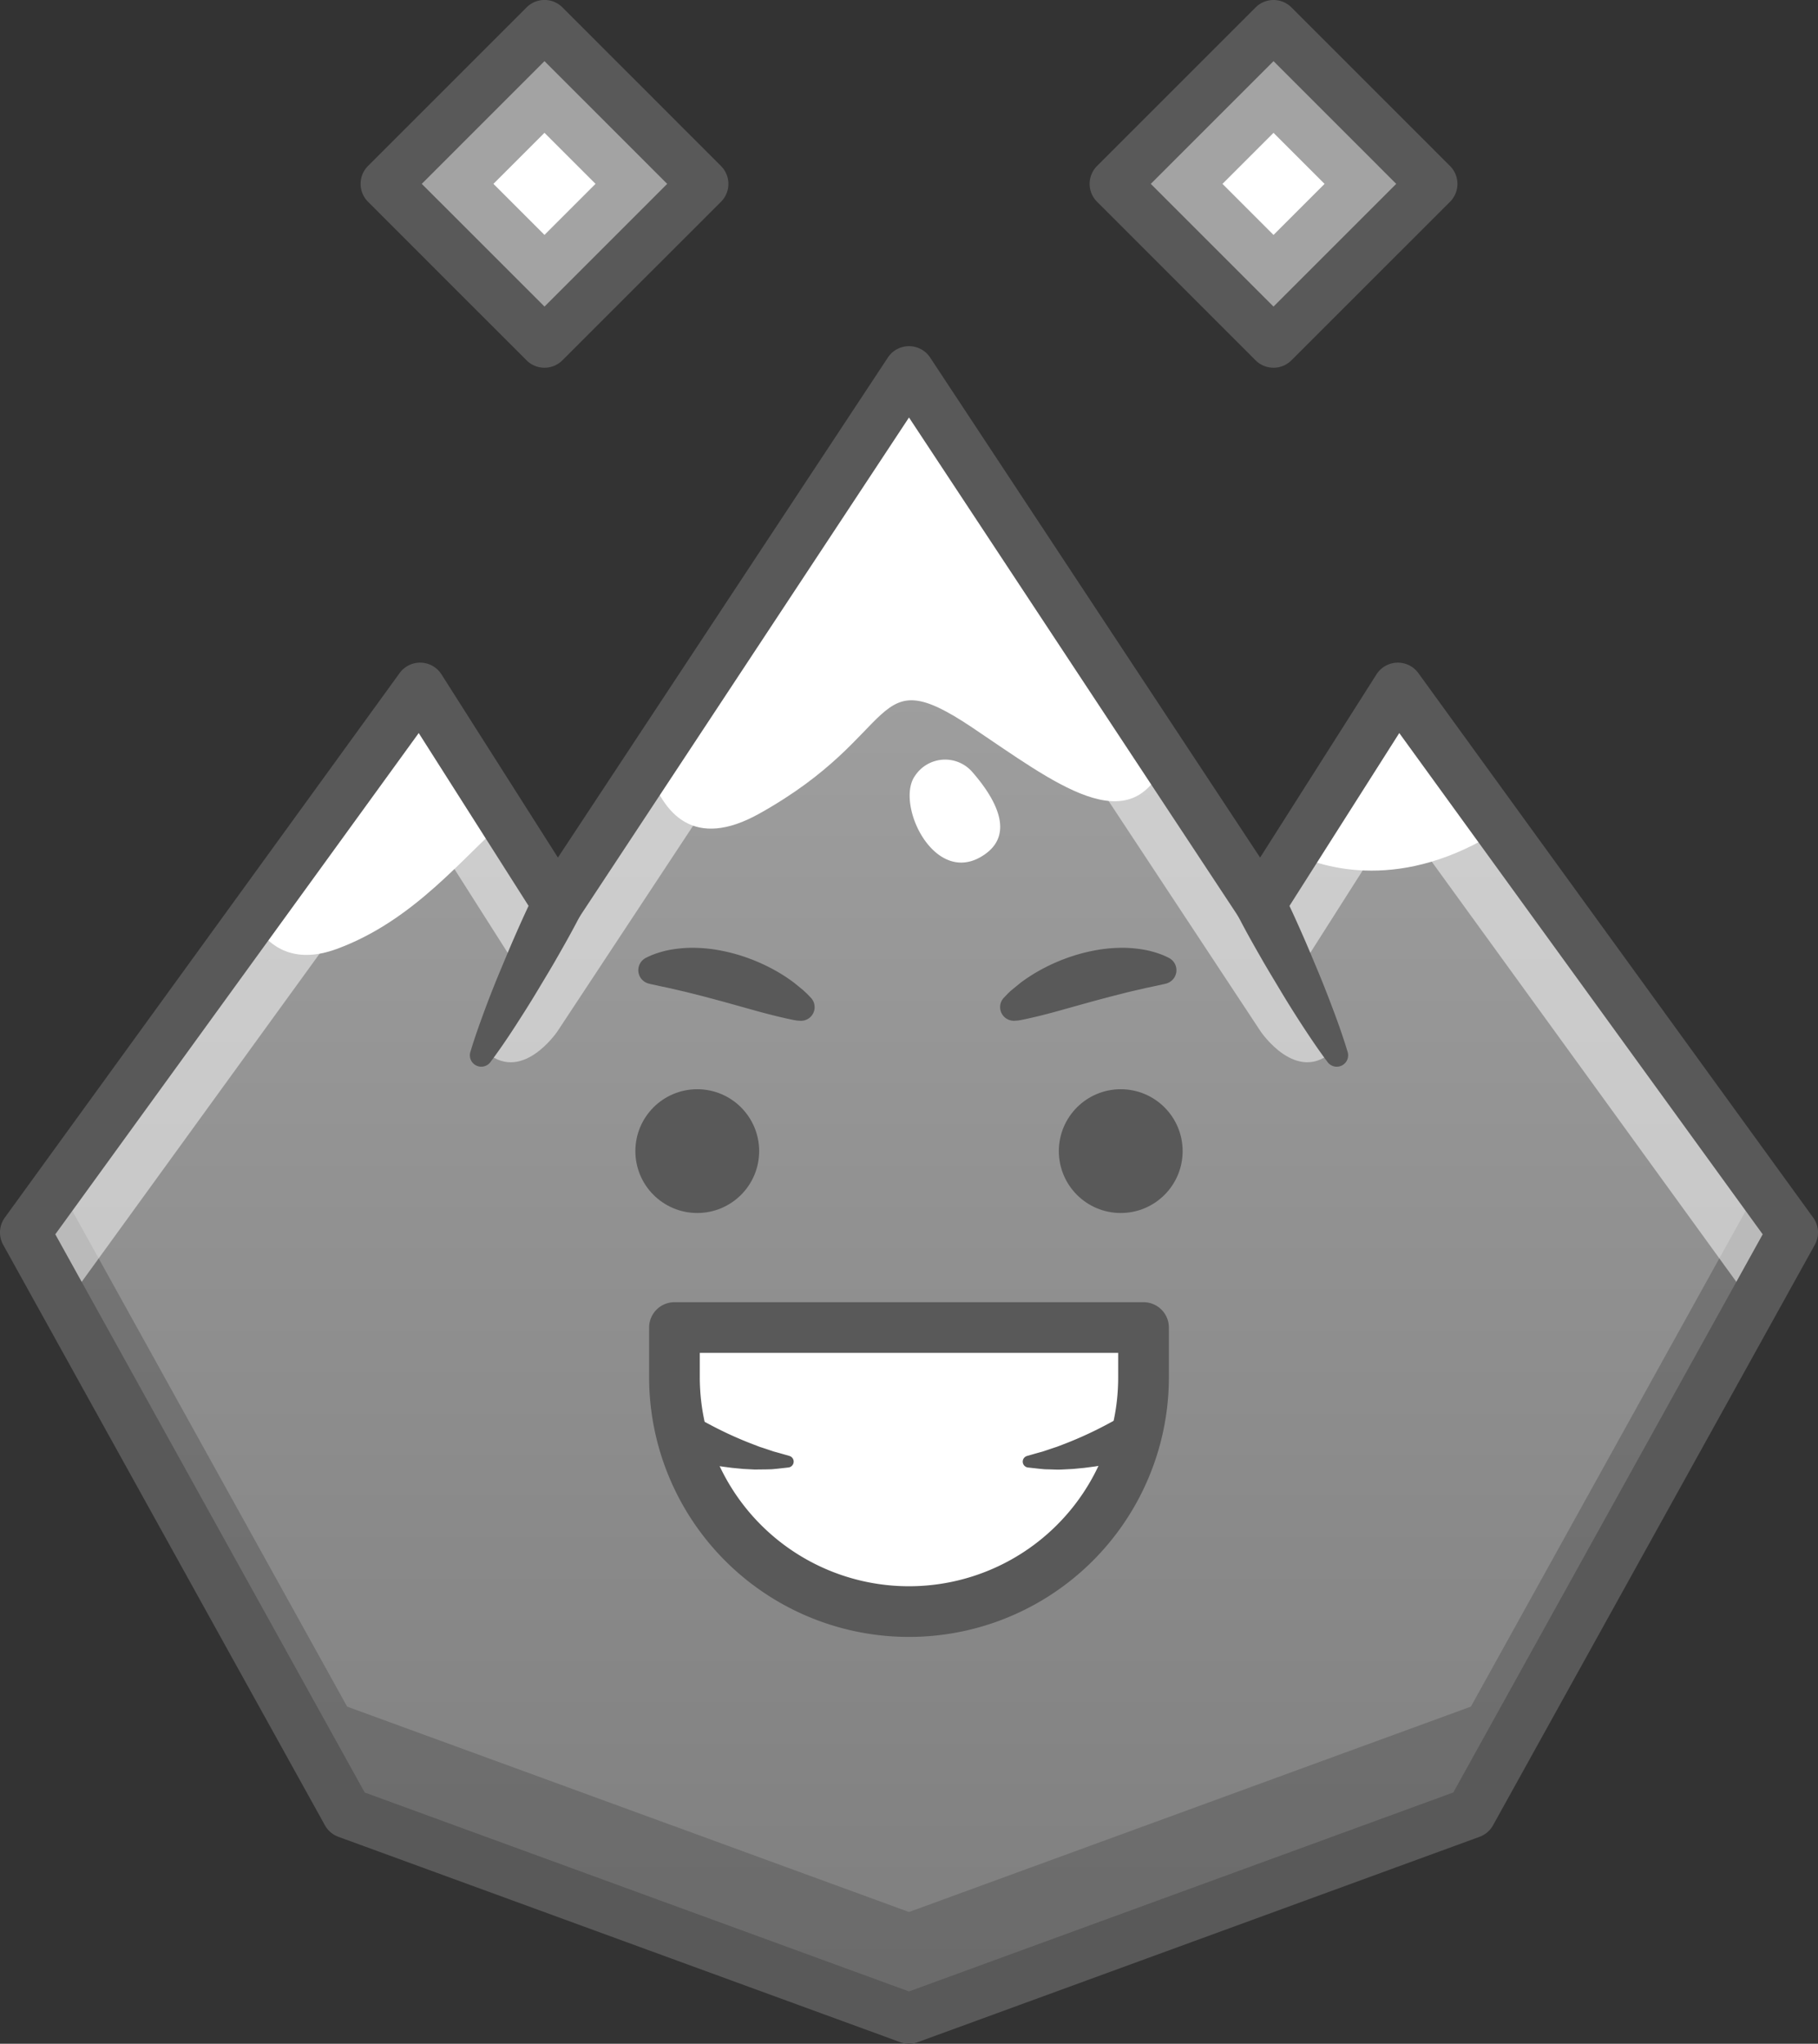
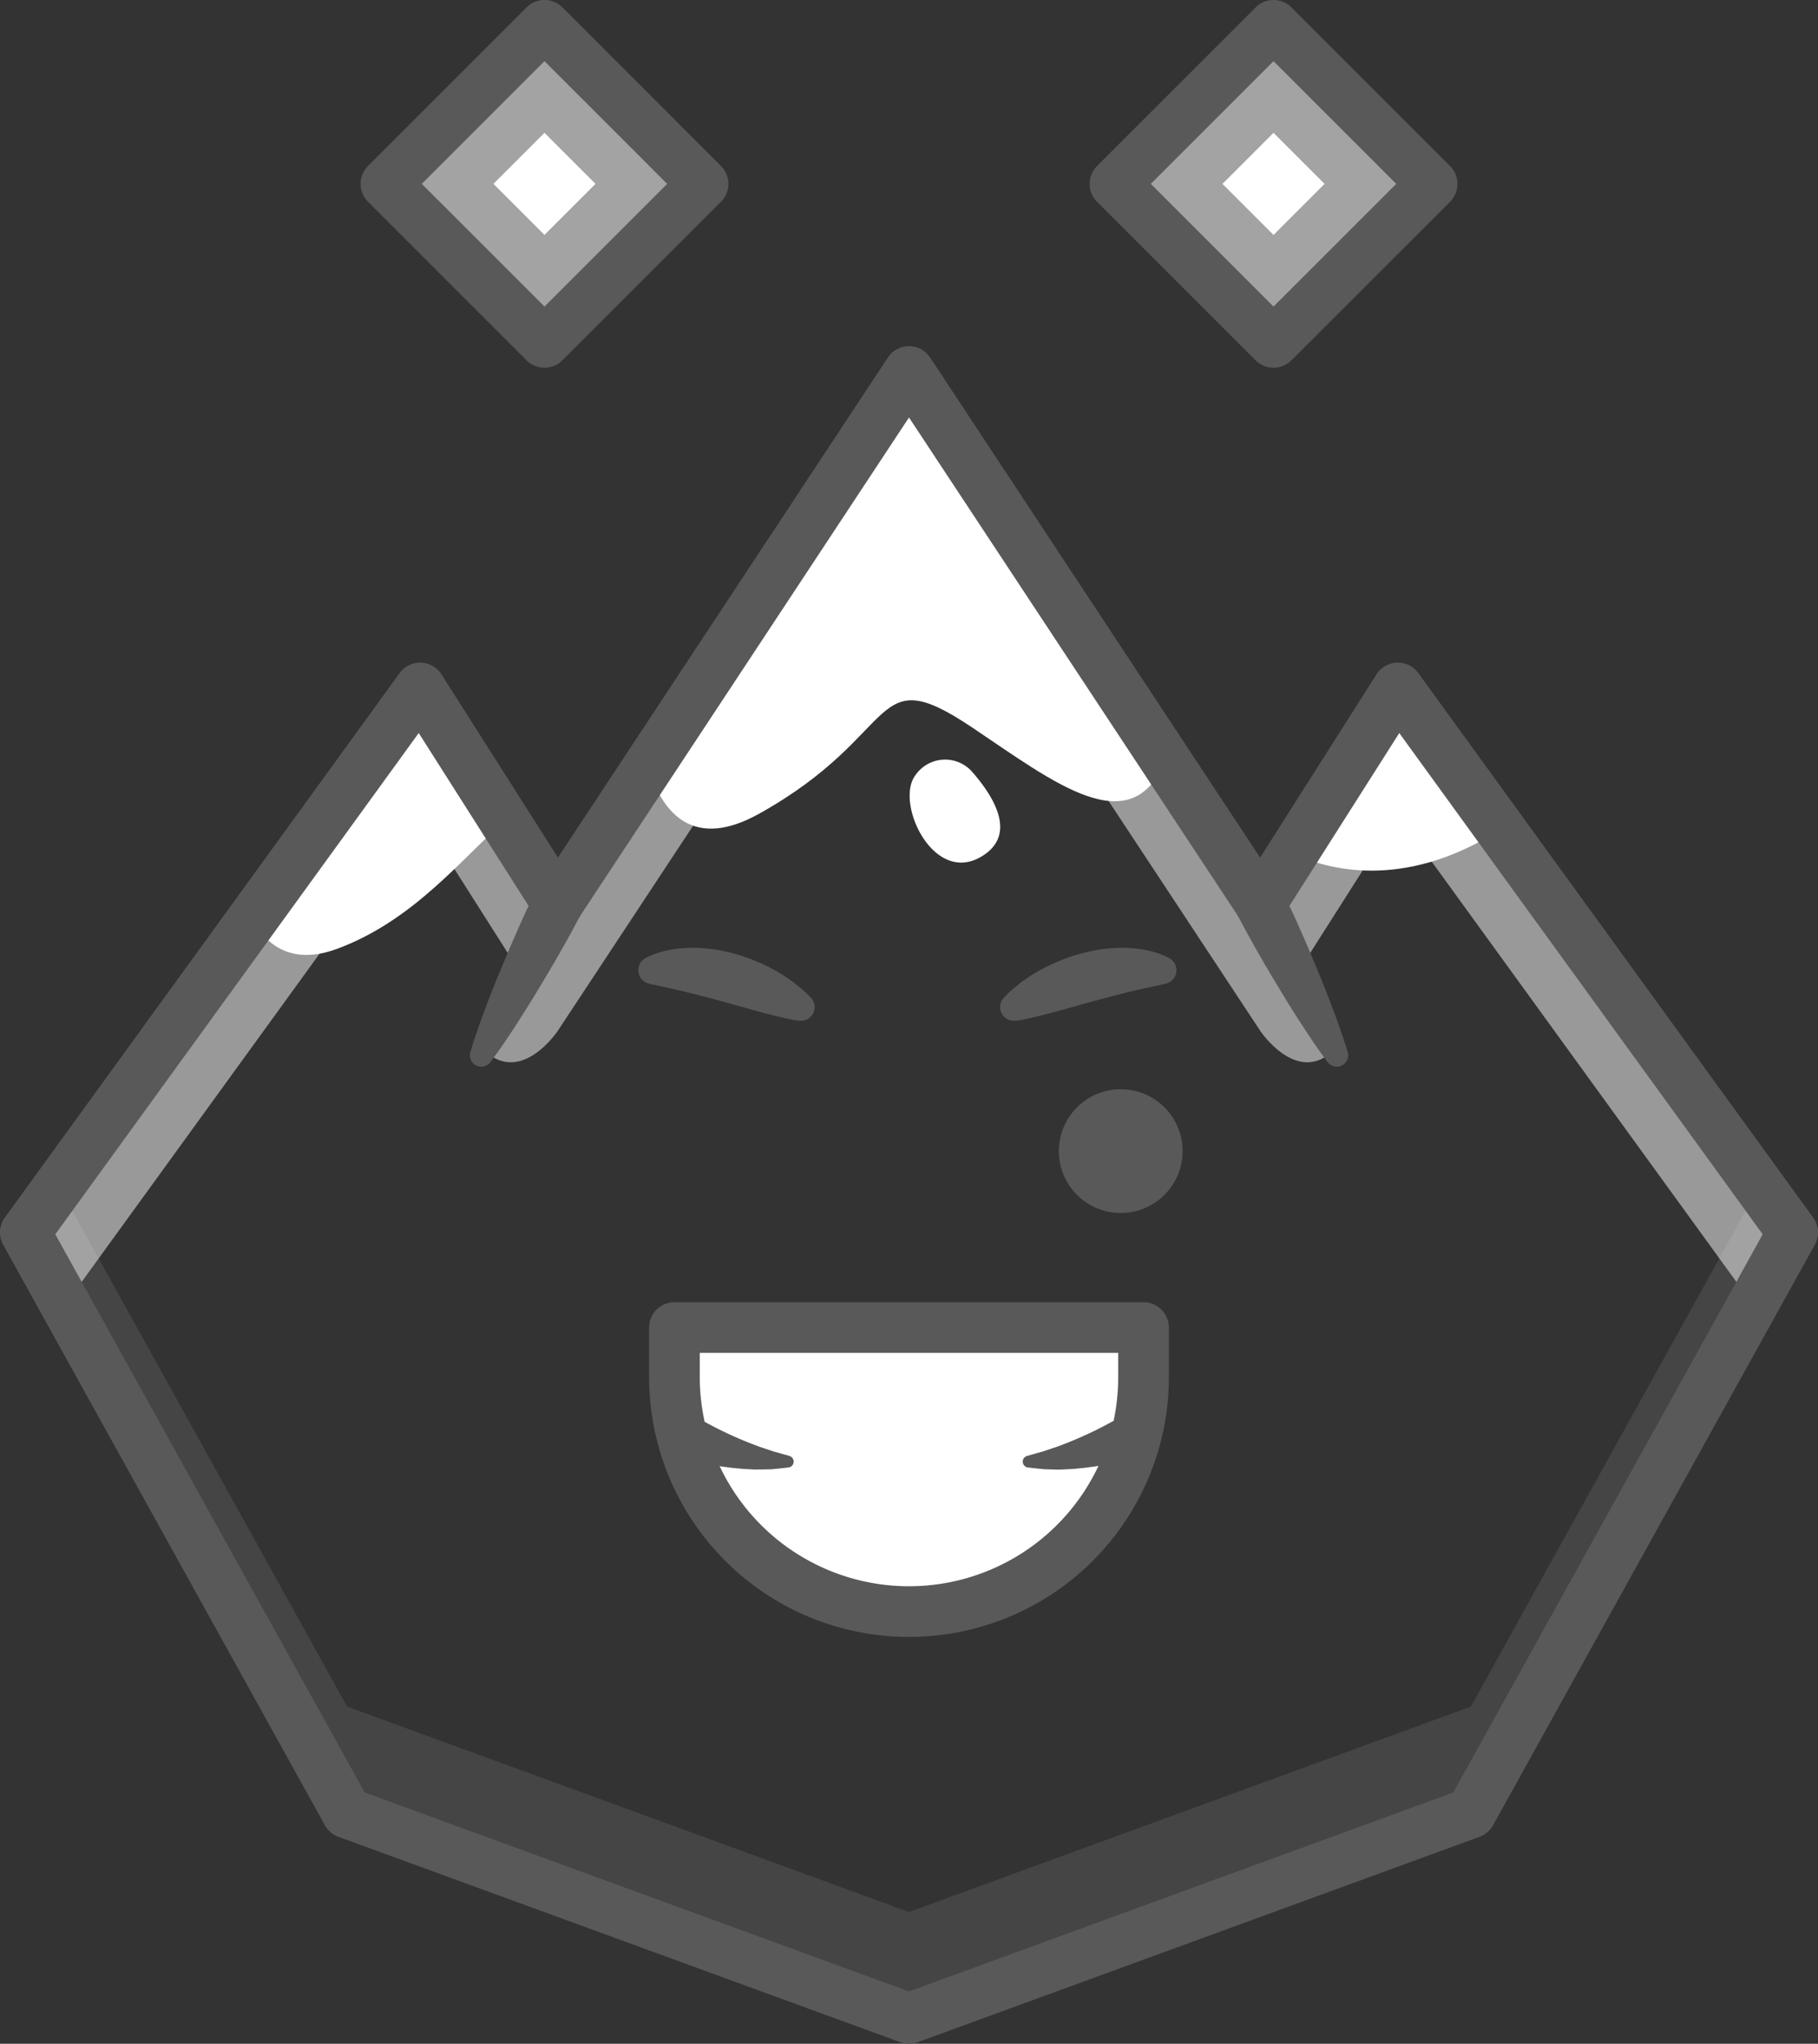
<svg xmlns="http://www.w3.org/2000/svg" viewBox="0 0 1316.81 1480.44">
  <rect x="0" y="0" width="1316.81" height="1480.44" fill="#333333" stroke="none" />
  <defs>
    <linearGradient id="A" x1="658.41" y1="351.3" x2="658.41" y2="1427.22" gradientUnits="userSpaceOnUse">
      <stop offset="0" stop-color="#a3a3a3" />
      <stop offset="1" stop-color="#7f7f7f" />
    </linearGradient>
  </defs>
-   <path d="M1298.46 892.78l-88.43 159.54-.56 1.01-17.93 32.35-6.42 11.59-2.84 5.14-94.95 171.3-21.94 39.59-56.73 20.74-123.8 45.26-29.31 10.71-165 60.32-32.15 11.75-32.14-11.75-165-60.31-29.3-10.72-123.81-45.26-56.72-20.74-21.94-39.59-94.95-171.3-2.85-5.14-6.42-11.59-17.93-32.35-.56-1.01-88.42-159.54 164.21-226.52 121.73-167.9 61.3 96.46 38.22 60.15 65.51-99.29L658.4 269.1l185.8 281.61 68.78 104.26 23.4-36.83 76.14-119.78 74.28 102.47 211.66 291.95z" fill="url(#A)" />
  <path d="M1086.8 600.83c-71.31 45.69-127.81 28.1-150.42 17.31l76.14-119.78zm-721.2-6.01c-29.47 24.91-65.15 71.84-121.67 92.57-31.06 11.39-49.92-1.11-61.36-21.13l121.72-167.9zm478.6-44.11c-25.06 60.58-80.53 16.11-140.44-24-74.19-49.6-49.68 4.65-153.89 62.72-46.7 26-69.55 1.36-80.54-33.8L658.4 269.1z" fill="#fff" />
-   <path d="M1065.38 1236.23L658.4 1385.01l-406.97-148.78L42.56 859.39l-24.21 33.39 233.08 420.52 406.97 148.78 406.98-148.78 233.08-420.52-24.21-33.39-208.87 376.84z" fill="#595959" opacity=".5" />
+   <path d="M1065.38 1236.23L658.4 1385.01l-406.97-148.78L42.56 859.39l-24.21 33.39 233.08 420.52 406.97 148.78 406.98-148.78 233.08-420.52-24.21-33.39-208.87 376.84" fill="#595959" opacity=".5" />
  <path d="M1298.46 892.78l-28.91 52.15-257-354.55-73.69 115.88 27.41 54.31C939.6 786.73 913 747 913 747L658.4 361.12 403.82 747s-26.62 39.75-53.29 13.59l27.41-54.31-73.65-115.9-257 354.55-28.9-52.15 285.9-394.42L403.82 655 658.4 269.1 913 655l99.54-156.61z" fill="#fff" opacity=".5" />
  <g fill="#595959">
    <path d="M658.4 1480.44a18.48 18.48 0 0 1-6.3-1.12l-407-148.78a18.37 18.37 0 0 1-9.75-8.34L2.3 901.68A18.37 18.37 0 0 1 3.49 882l285.94-394.41a18.35 18.35 0 0 1 30.35.92l84.33 132.69L643.09 259a18.35 18.35 0 0 1 30.63 0l239 362.21L997 488.51a18.35 18.35 0 0 1 30.35-.92L1313.32 882a18.37 18.37 0 0 1 1.19 19.67l-233.08 420.53a18.37 18.37 0 0 1-9.75 8.34l-407 148.78a18.49 18.49 0 0 1-6.28 1.12zm-394.24-182l394.24 144.1 394.25-144.12 224.1-404.32L1013.52 531l-85 133.81a18.36 18.36 0 0 1-30.81.26L658.4 302.42 419.14 665.07a18.35 18.35 0 0 1-30.8-.26L303.29 531 40.06 894.1z" />
    <path d="M929.37 646.7c4.6 9.25 8.88 18.68 13.07 28.15l3.12 7.11 3.05 7.15 6 14.35c4 9.56 7.75 19.25 11.41 29s7.1 19.58 10.12 29.64a8.25 8.25 0 0 1-14.5 7.31c-6.3-8.4-12.11-17-17.83-25.75s-11.21-17.5-16.53-26.4l-8-13.35-3.94-6.69-3.86-6.74c-5.13-9-10.17-18-14.88-27.24a18.352 18.352 0 0 1 32.68-16.71zm-509.16 16.53c-4.71 9.21-9.75 18.25-14.88 27.24l-3.86 6.74-3.94 6.69-8 13.35c-5.32 8.9-10.88 17.67-16.53 26.4S361.48 761 355.18 769.4a8.25 8.25 0 0 1-14.5-7.31c3-10.06 6.52-19.88 10.12-29.64s7.42-19.43 11.41-29l6-14.35 3.05-7.15 3.12-7.11c4.19-9.47 8.47-18.9 13.07-28.15a18.351 18.351 0 1 1 32.86 16.35z" />
  </g>
  <path d="M922.427 18.352l114.834 114.834L922.427 248.02 807.593 133.186z" fill="#a3a3a3" />
  <path d="M959.409 133.194l-36.975 36.975-36.975-36.975 36.975-36.975z" fill="#fff" />
  <path d="M394.379 18.354l114.834 114.834-114.834 114.834-114.834-114.834z" fill="#a3a3a3" />
  <path d="M431.353 133.189l-36.975 36.975-36.975-36.975 36.975-36.975z" fill="#fff" />
  <g fill="#595959">
    <path d="M922.43 266.37a18.29 18.29 0 0 1-13-5.37L794.62 146.16a18.36 18.36 0 0 1 0-25.95L909.46 5.37a18.36 18.36 0 0 1 25.95 0l114.83 114.84a18.34 18.34 0 0 1 0 26L935.41 261a18.3 18.3 0 0 1-12.98 5.37zm-88.88-133.18l88.88 88.88 88.88-88.88-88.88-88.89zM394.38 266.37a18.3 18.3 0 0 1-13-5.37L266.57 146.16a18.34 18.34 0 0 1 0-25.95L381.4 5.37a18.36 18.36 0 0 1 26 0l114.79 114.84a18.36 18.36 0 0 1 0 26L407.35 261a18.29 18.29 0 0 1-12.97 5.37zM305.5 133.19l88.88 88.88 88.88-88.88-88.88-88.89z" />
    <circle cx="811.77" cy="833.84" r="44.83" />
-     <circle cx="505.04" cy="833.84" r="44.83" />
    <path d="M727 722.85l2.94-3.06c.94-.97 1.95-1.88 3-2.77l6.18-5.06a121.28 121.28 0 0 1 13.27-8.66 134.52 134.52 0 0 1 29.36-12.23 129 129 0 0 1 15.85-3.4 112.21 112.21 0 0 1 16.4-1.11 92.16 92.16 0 0 1 16.67 1.77 73.36 73.36 0 0 1 8.21 2.26 52.8 52.8 0 0 1 7.88 3.35 10 10 0 0 1-1.93 18.48l-1.28.34-6.83 1.5-6.6 1.39-12.94 3-12.89 3.27-13 3.48-26.58 7.4q-6.71 1.85-13.71 3.55l-7.05 1.62-3.58.74-1.8.34a17.24 17.24 0 0 1-1.72.24l-2 .11a9.89 9.89 0 0 1-7.85-16.55zm-149.38 16.44c-.49 0-1.15-.15-1.73-.24l-1.79-.34-3.58-.74-7-1.62q-7-1.71-13.77-3.55l-26.58-7.4-13-3.48-12.89-3.27-12.95-3-6.59-1.39-6.83-1.5-1.24-.34a10 10 0 0 1-2-18.48 52.8 52.8 0 0 1 7.88-3.35 73.79 73.79 0 0 1 8.2-2.26 92.27 92.27 0 0 1 16.68-1.77 112.3 112.3 0 0 1 16.44 1.11 129 129 0 0 1 15.85 3.4 134.73 134.73 0 0 1 29.36 12.23 120.2 120.2 0 0 1 13.25 8.7l6.19 5.06 3 2.77 2.94 3.06a9.89 9.89 0 0 1-7.78 16.55z" />
  </g>
  <path d="M828.29,961.65v35.86a172.07,172.07,0,0,1-1.14,19.77,169.89,169.89,0,0,1-338.63-19.77V961.65Z" fill="#fff" />
  <g fill="#595959">
    <path d="M827.15 1017.28a168.26 168.26 0 0 1-9.57 39.72q-3.93 1.07-7.86 2l-8.05 1.78-8.12 1.43-8.18 1.08-8.19.79-8.2.41c-2.72.13-5.49 0-8.22-.09l-4.08-.1-4.08-.38-8.1-.91a4.27 4.27 0 0 1-.68-8.32l.32-.1 7.42-2.12 3.65-1 3.63-1.21 3.58-1.21 3.57-1.19 7-2.7a277.07 277.07 0 0 0 27.1-12.44c8.76-4.58 17.27-9.55 25.66-14.59zM574.68 1060a4.26 4.26 0 0 1-3.55 3l-8.08.91-4.1.38-4.07.1-8.22.09-8.2-.41-8.2-.79-8.17-1.08-8.12-1.43-8.05-1.78-6.56-1.66a168.08 168.08 0 0 1-9.6-39.3l.1.06c8.39 5 16.89 10 25.67 14.59a276.73 276.73 0 0 0 27.08 12.44l7 2.7c1.18.46 2.38.79 3.57 1.19l3.6 1.21 3.61 1.21 3.66 1 7.42 2.12.32.1a4.26 4.26 0 0 1 2.89 5.35z" />
    <path d="M658.41,1185.74A188.18,188.18,0,0,1,470.17,997.51V961.65a18.36,18.36,0,0,1,18.35-18.36H828.29a18.36,18.36,0,0,1,18.35,18.36v35.86a191.91,191.91,0,0,1-1.26,21.88,188.23,188.23,0,0,1-187,166.35ZM506.87,980v17.51a152.55,152.55,0,0,0,9.67,53.38,151.6,151.6,0,0,0,283.85-.32,150.3,150.3,0,0,0,8.53-35.4,154.86,154.86,0,0,0,1-17.66V980Z" />
  </g>
  <path d="M662.75 562a26.1 26.1 0 0 1 41.41-2.9c15.61 17.83 31.42 43.8 9.56 59.49-35.78 25.7-65.15-34.86-51.38-56a8.77 8.77 0 0 1 .41-.59z" fill="#fff" />
</svg>